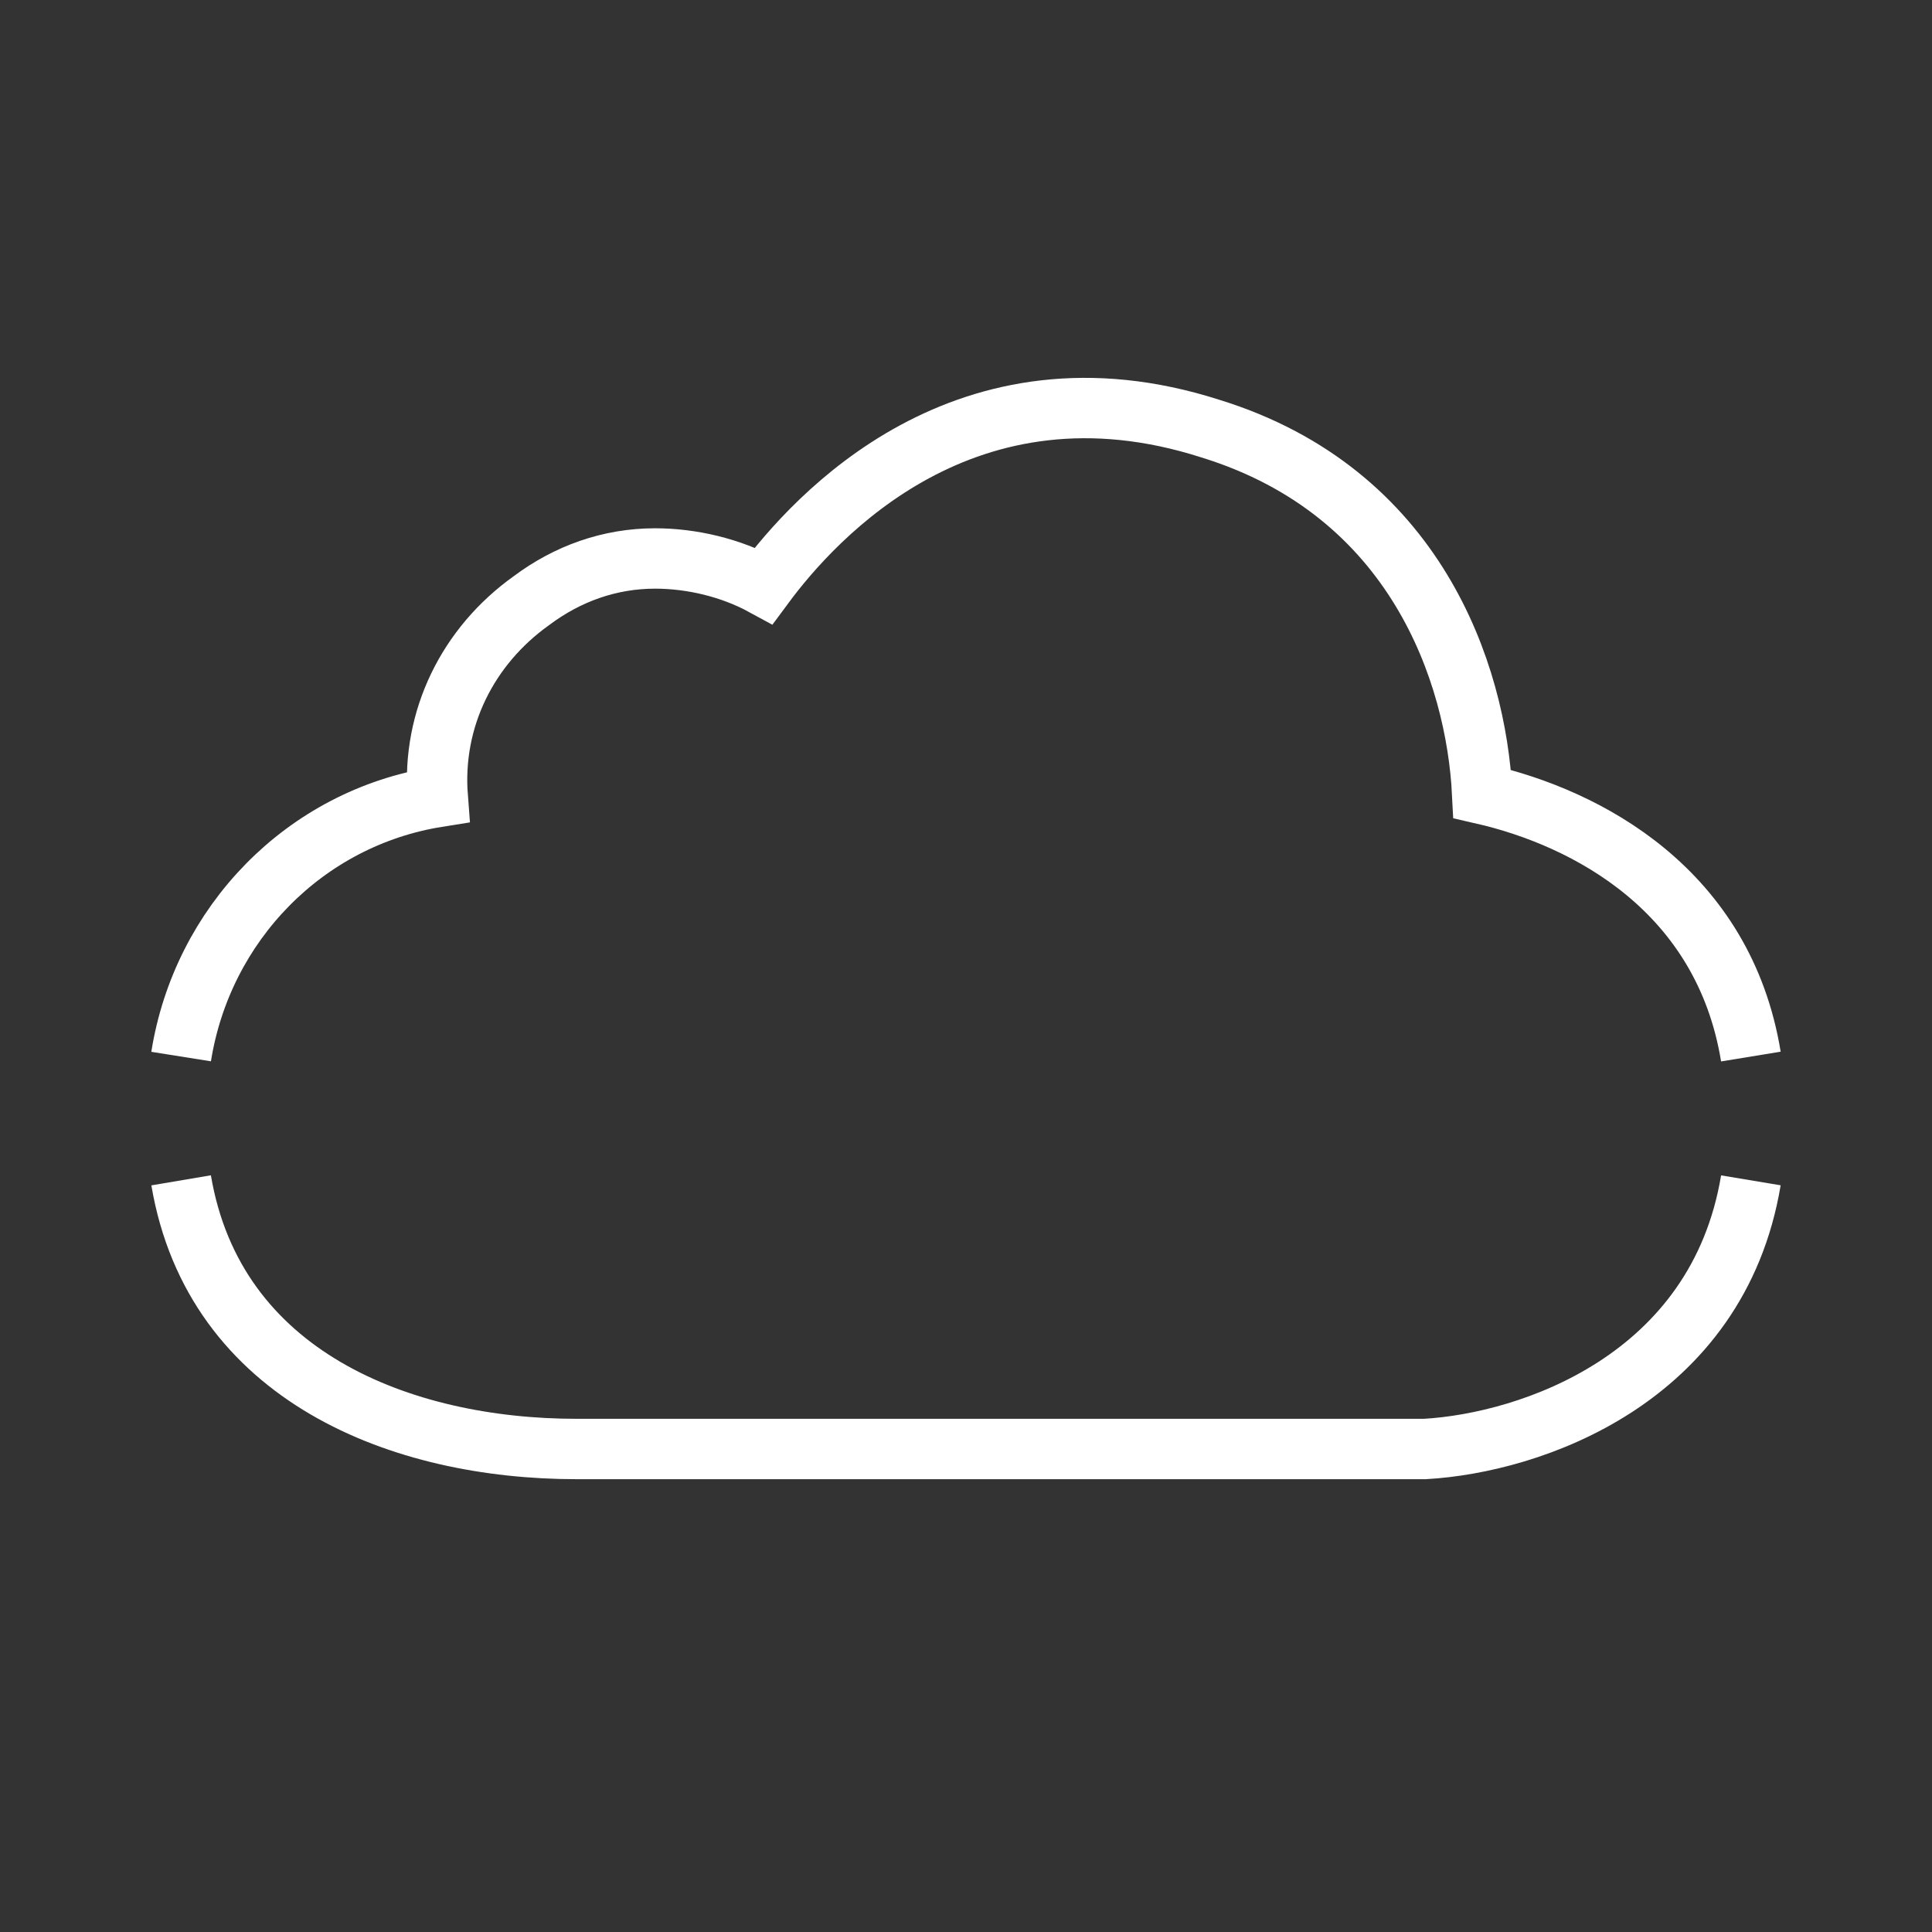
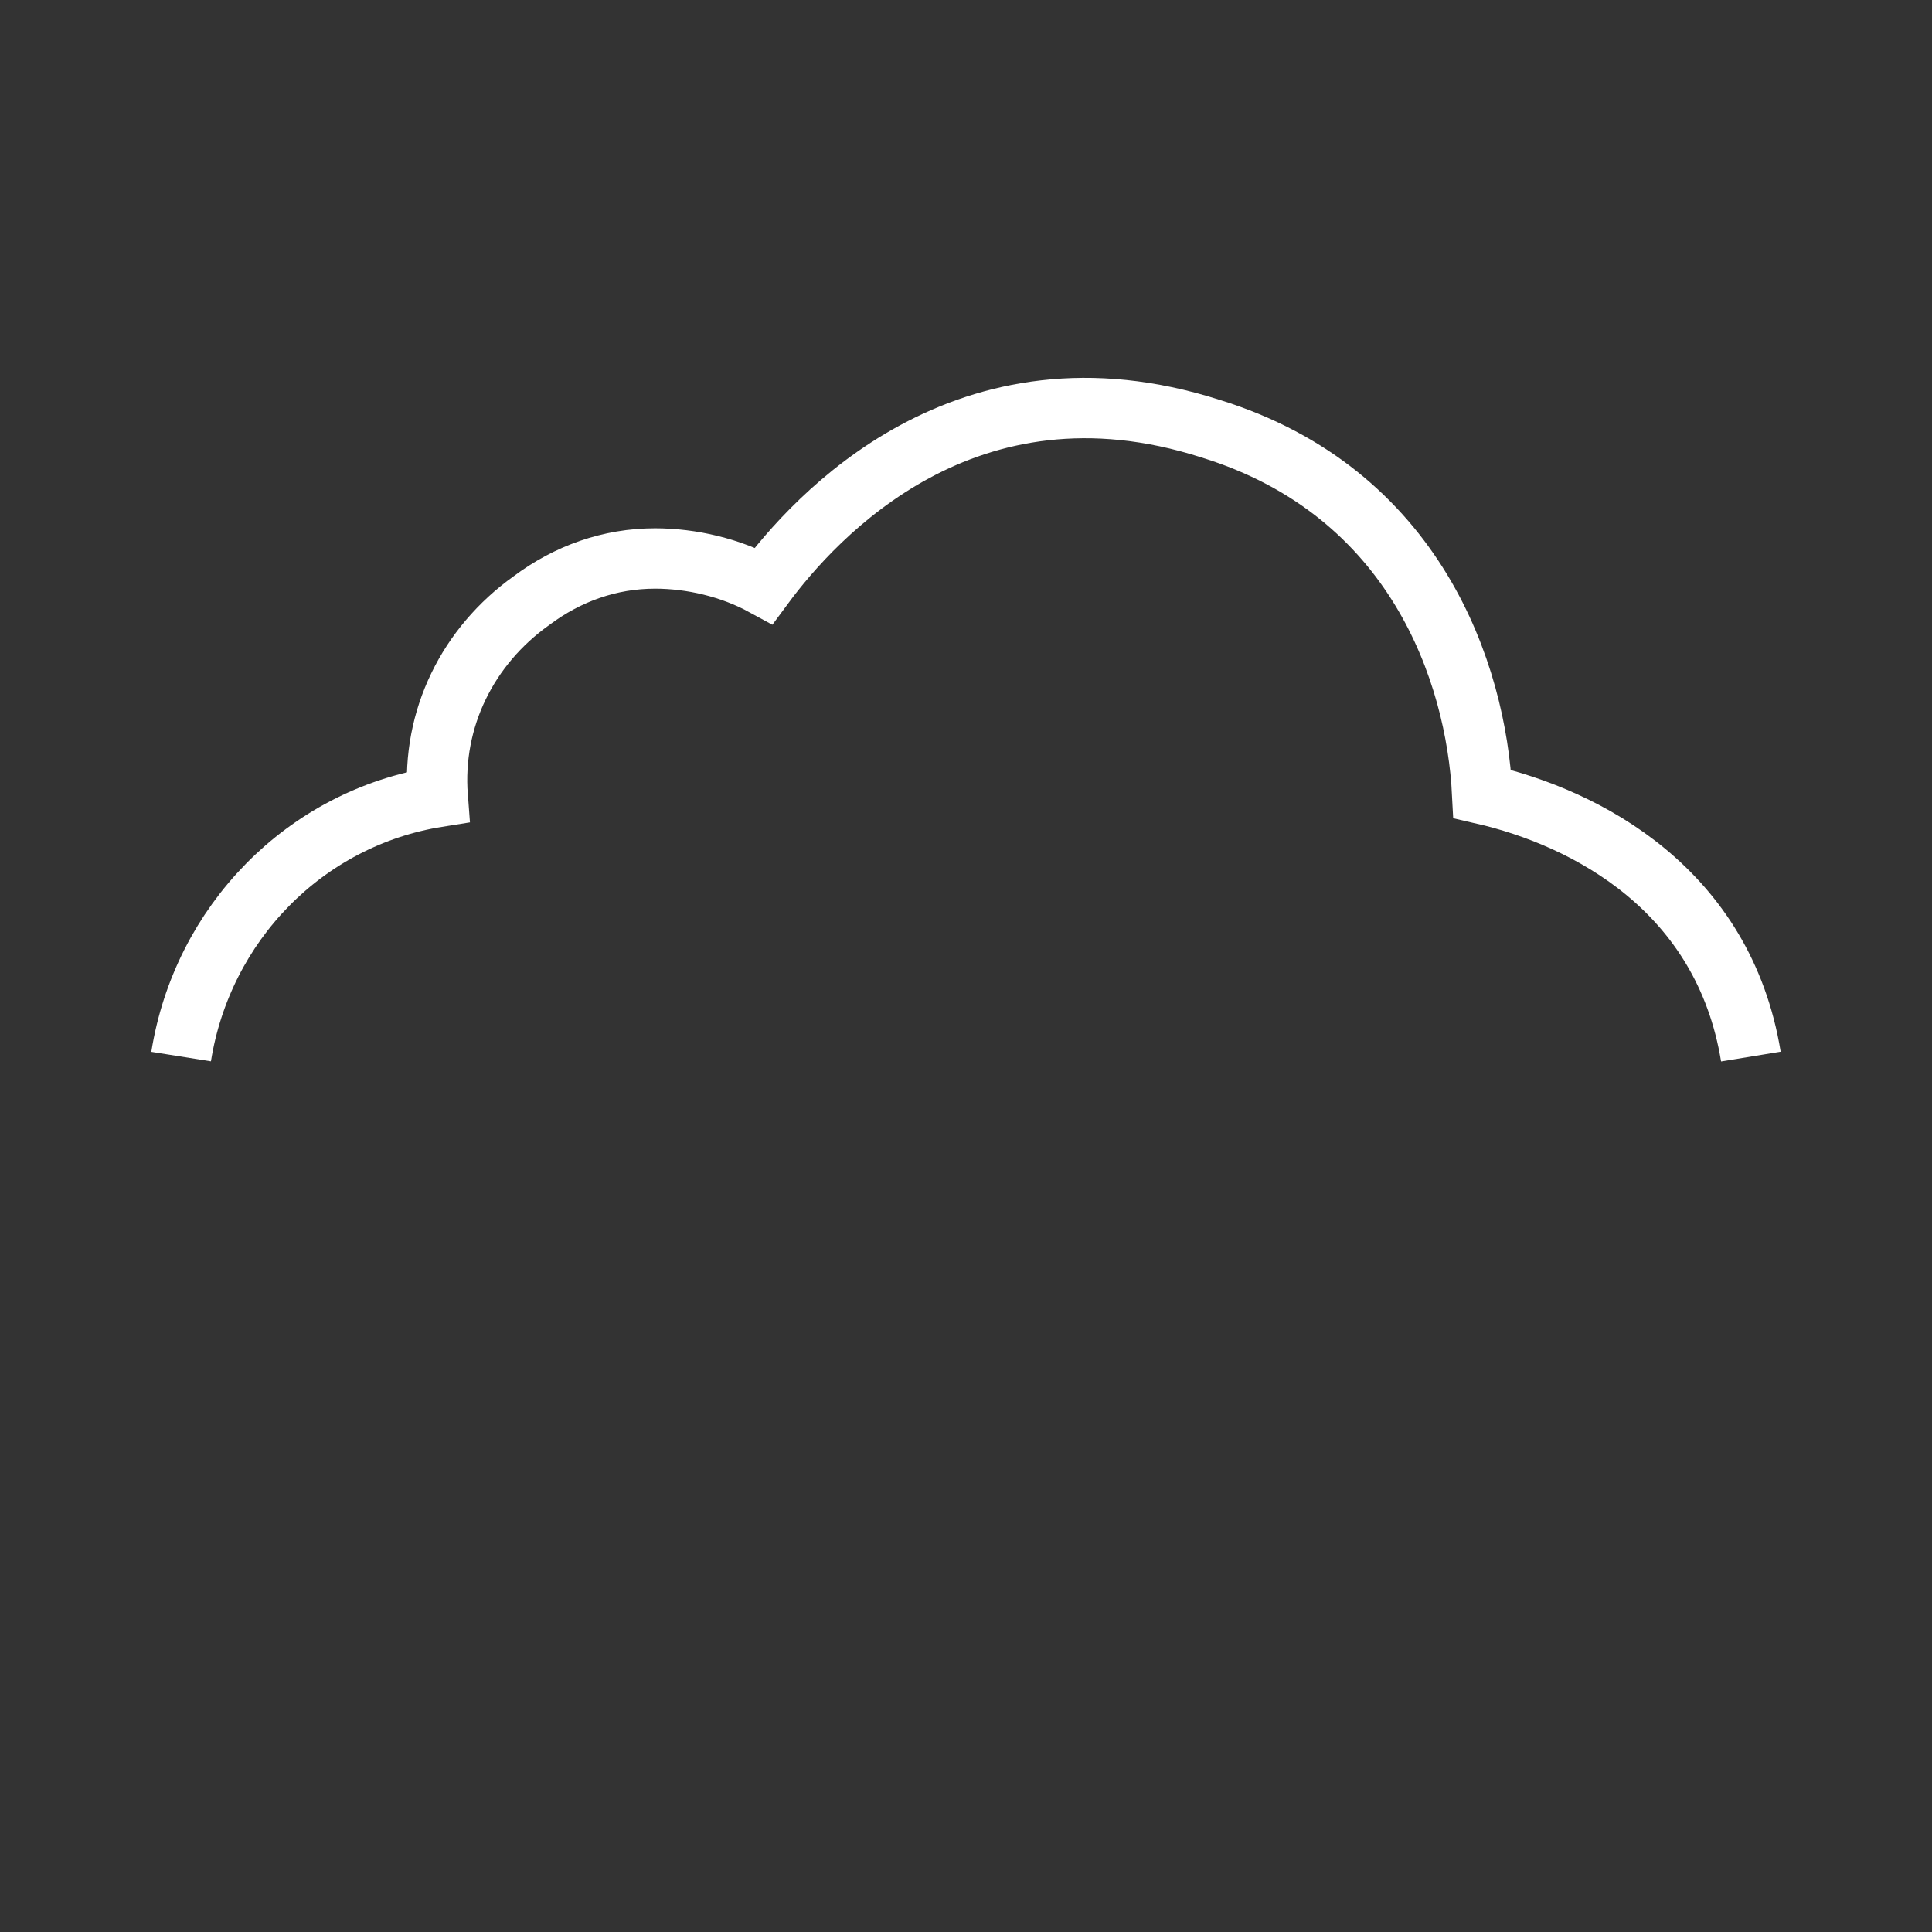
<svg xmlns="http://www.w3.org/2000/svg" version="1.1" id="Layer_1" x="0px" y="0px" viewBox="0 0 64 64" style="enable-background:new 0 0 64 64;" xml:space="preserve">
  <rect x="0" y="0" width="64" height="64" fill="#333333" stroke="none" />
  <style type="text/css">
	.st0{fill:none;stroke:#FFFFFF;stroke-width:2;stroke-miterlimit:10;}
</style>
  <g>
    <path class="st0" d="M58,35c-0.9-5.5-5.4-7.9-8.9-8.7c-0.2-4-2.2-10-9-12.1C32,11.6,27,17.1,25.3,19.4c-1.1-0.6-2.4-0.9-3.6-0.9   c-1.5,0-2.9,0.5-4.1,1.4c-2.1,1.5-3.3,3.9-3.1,6.5C10.1,27.1,6.7,30.6,6,35" />
-     <path class="st0" d="M6,39.1c1.1,6.5,7.3,8.9,13.1,8.9H20h27.2c3.5-0.2,9.7-2.3,10.8-8.9" />
  </g>
</svg>